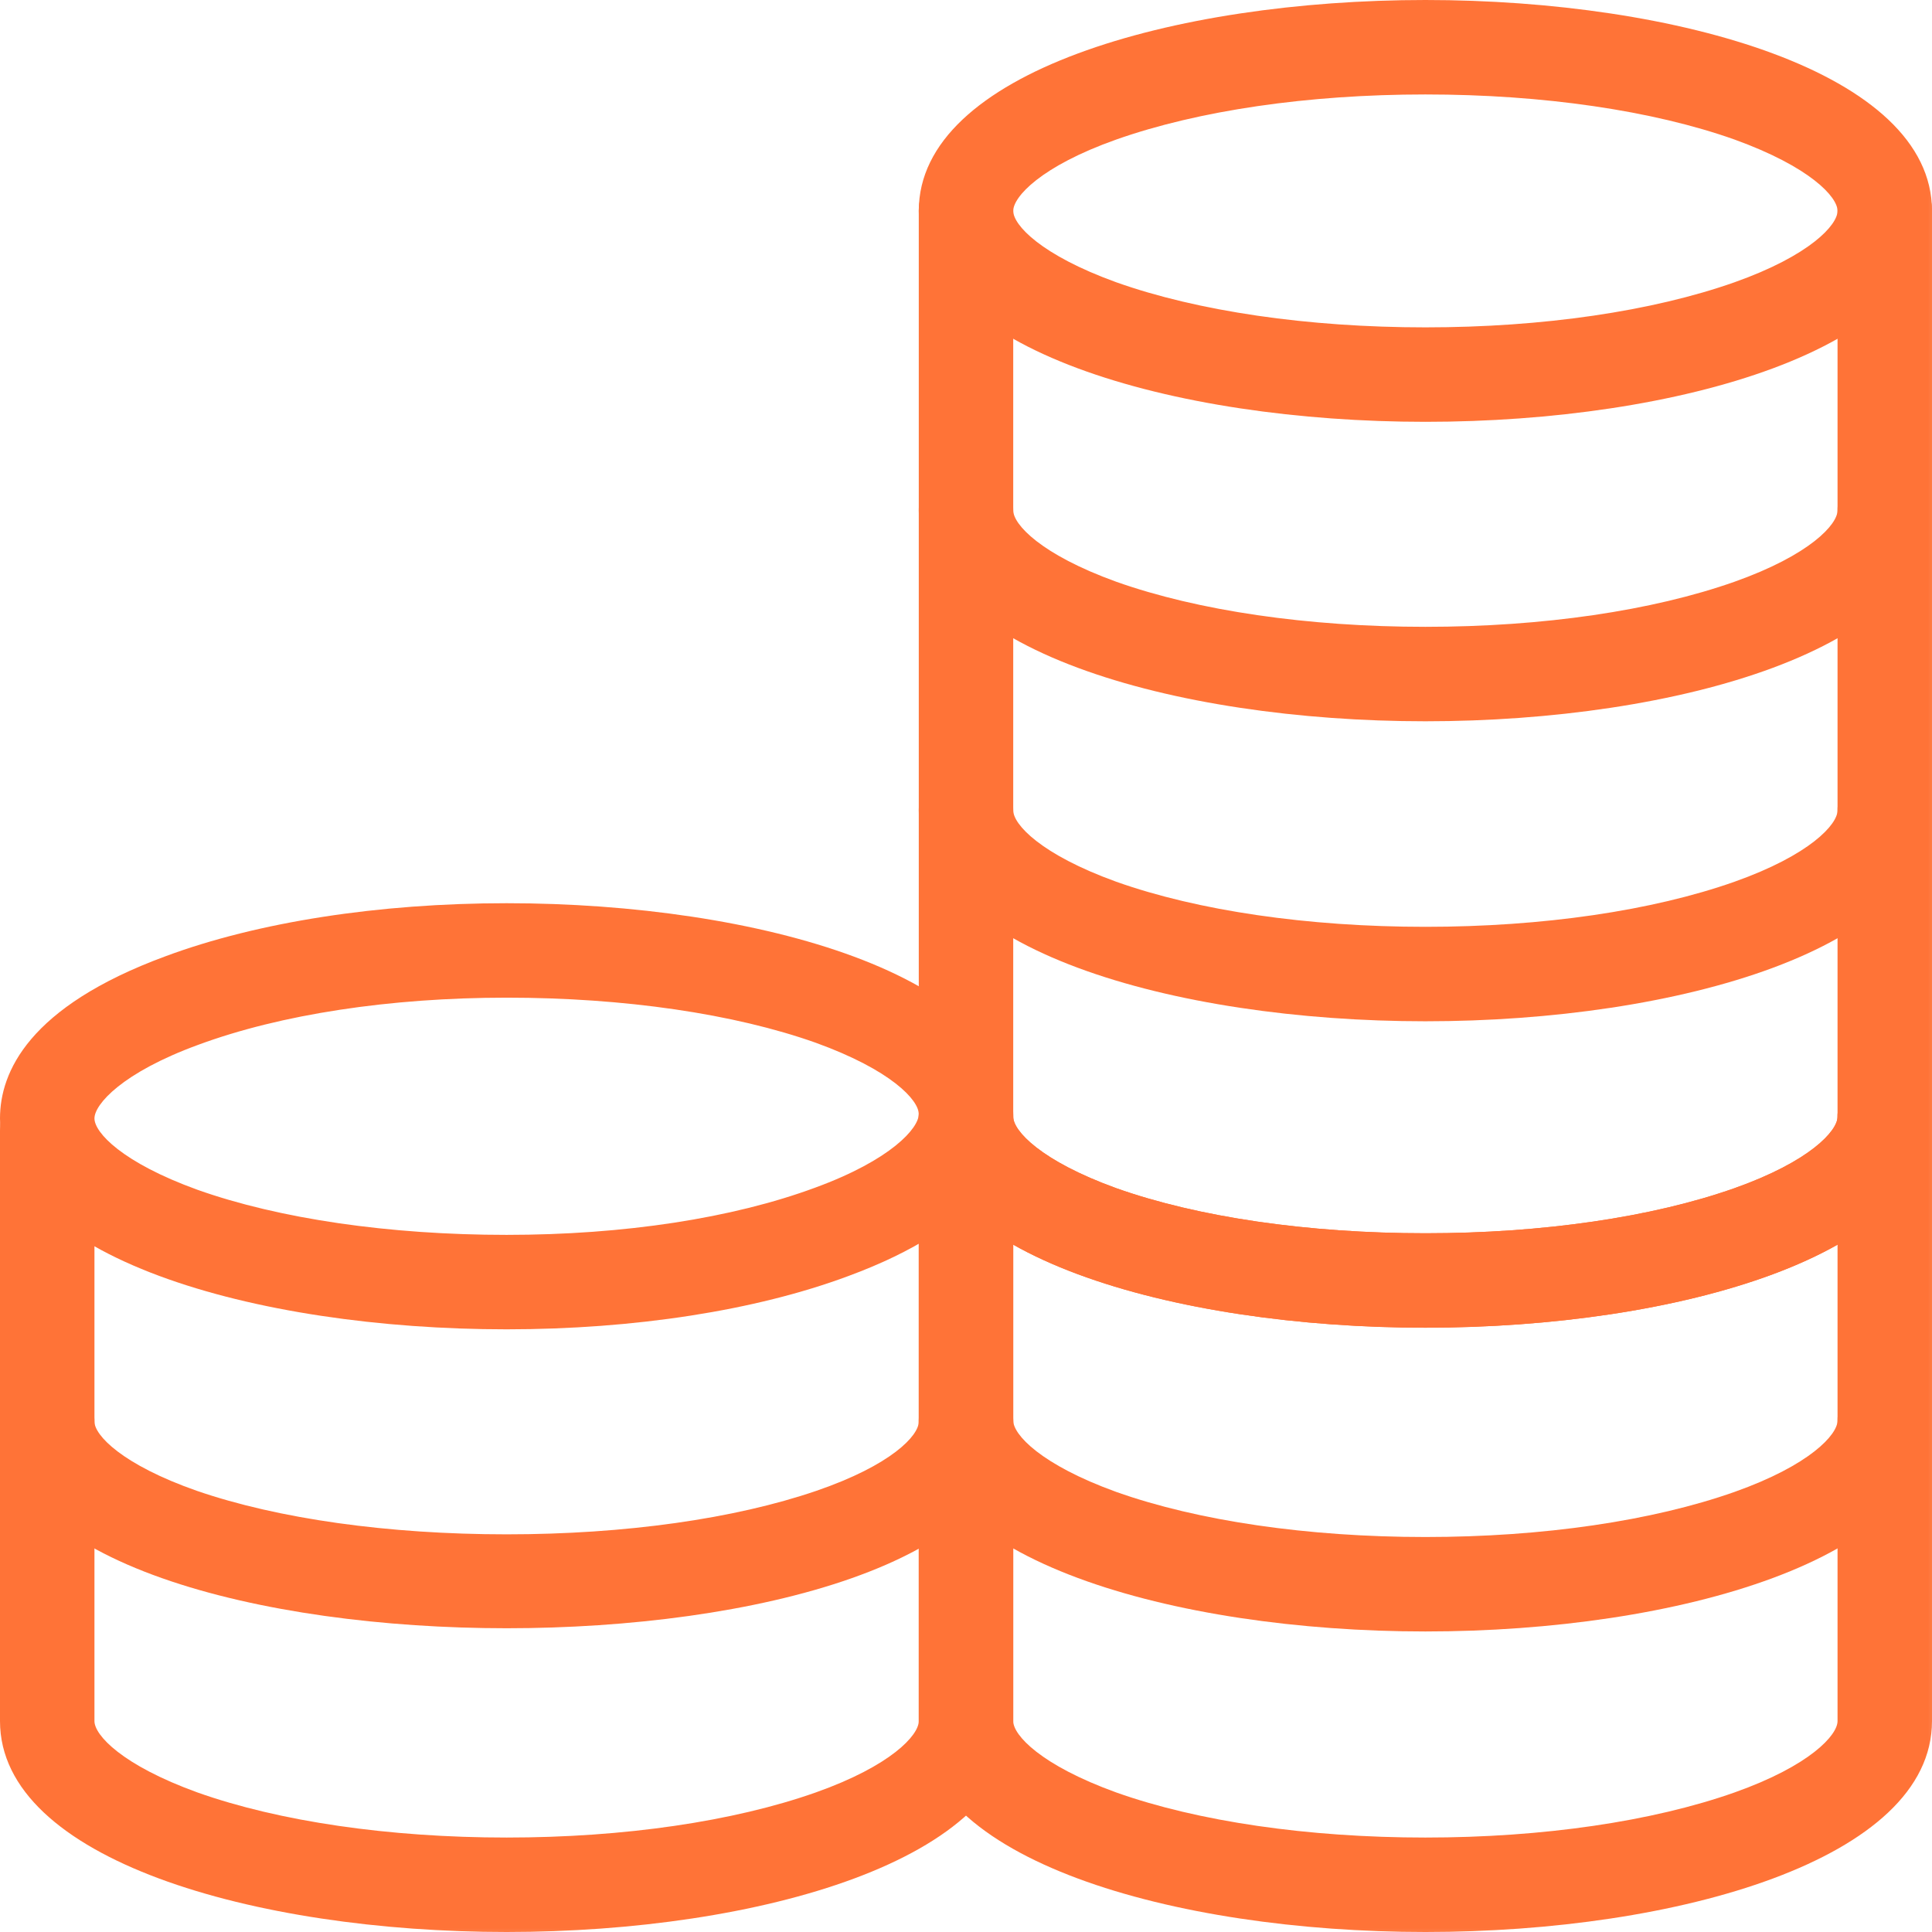
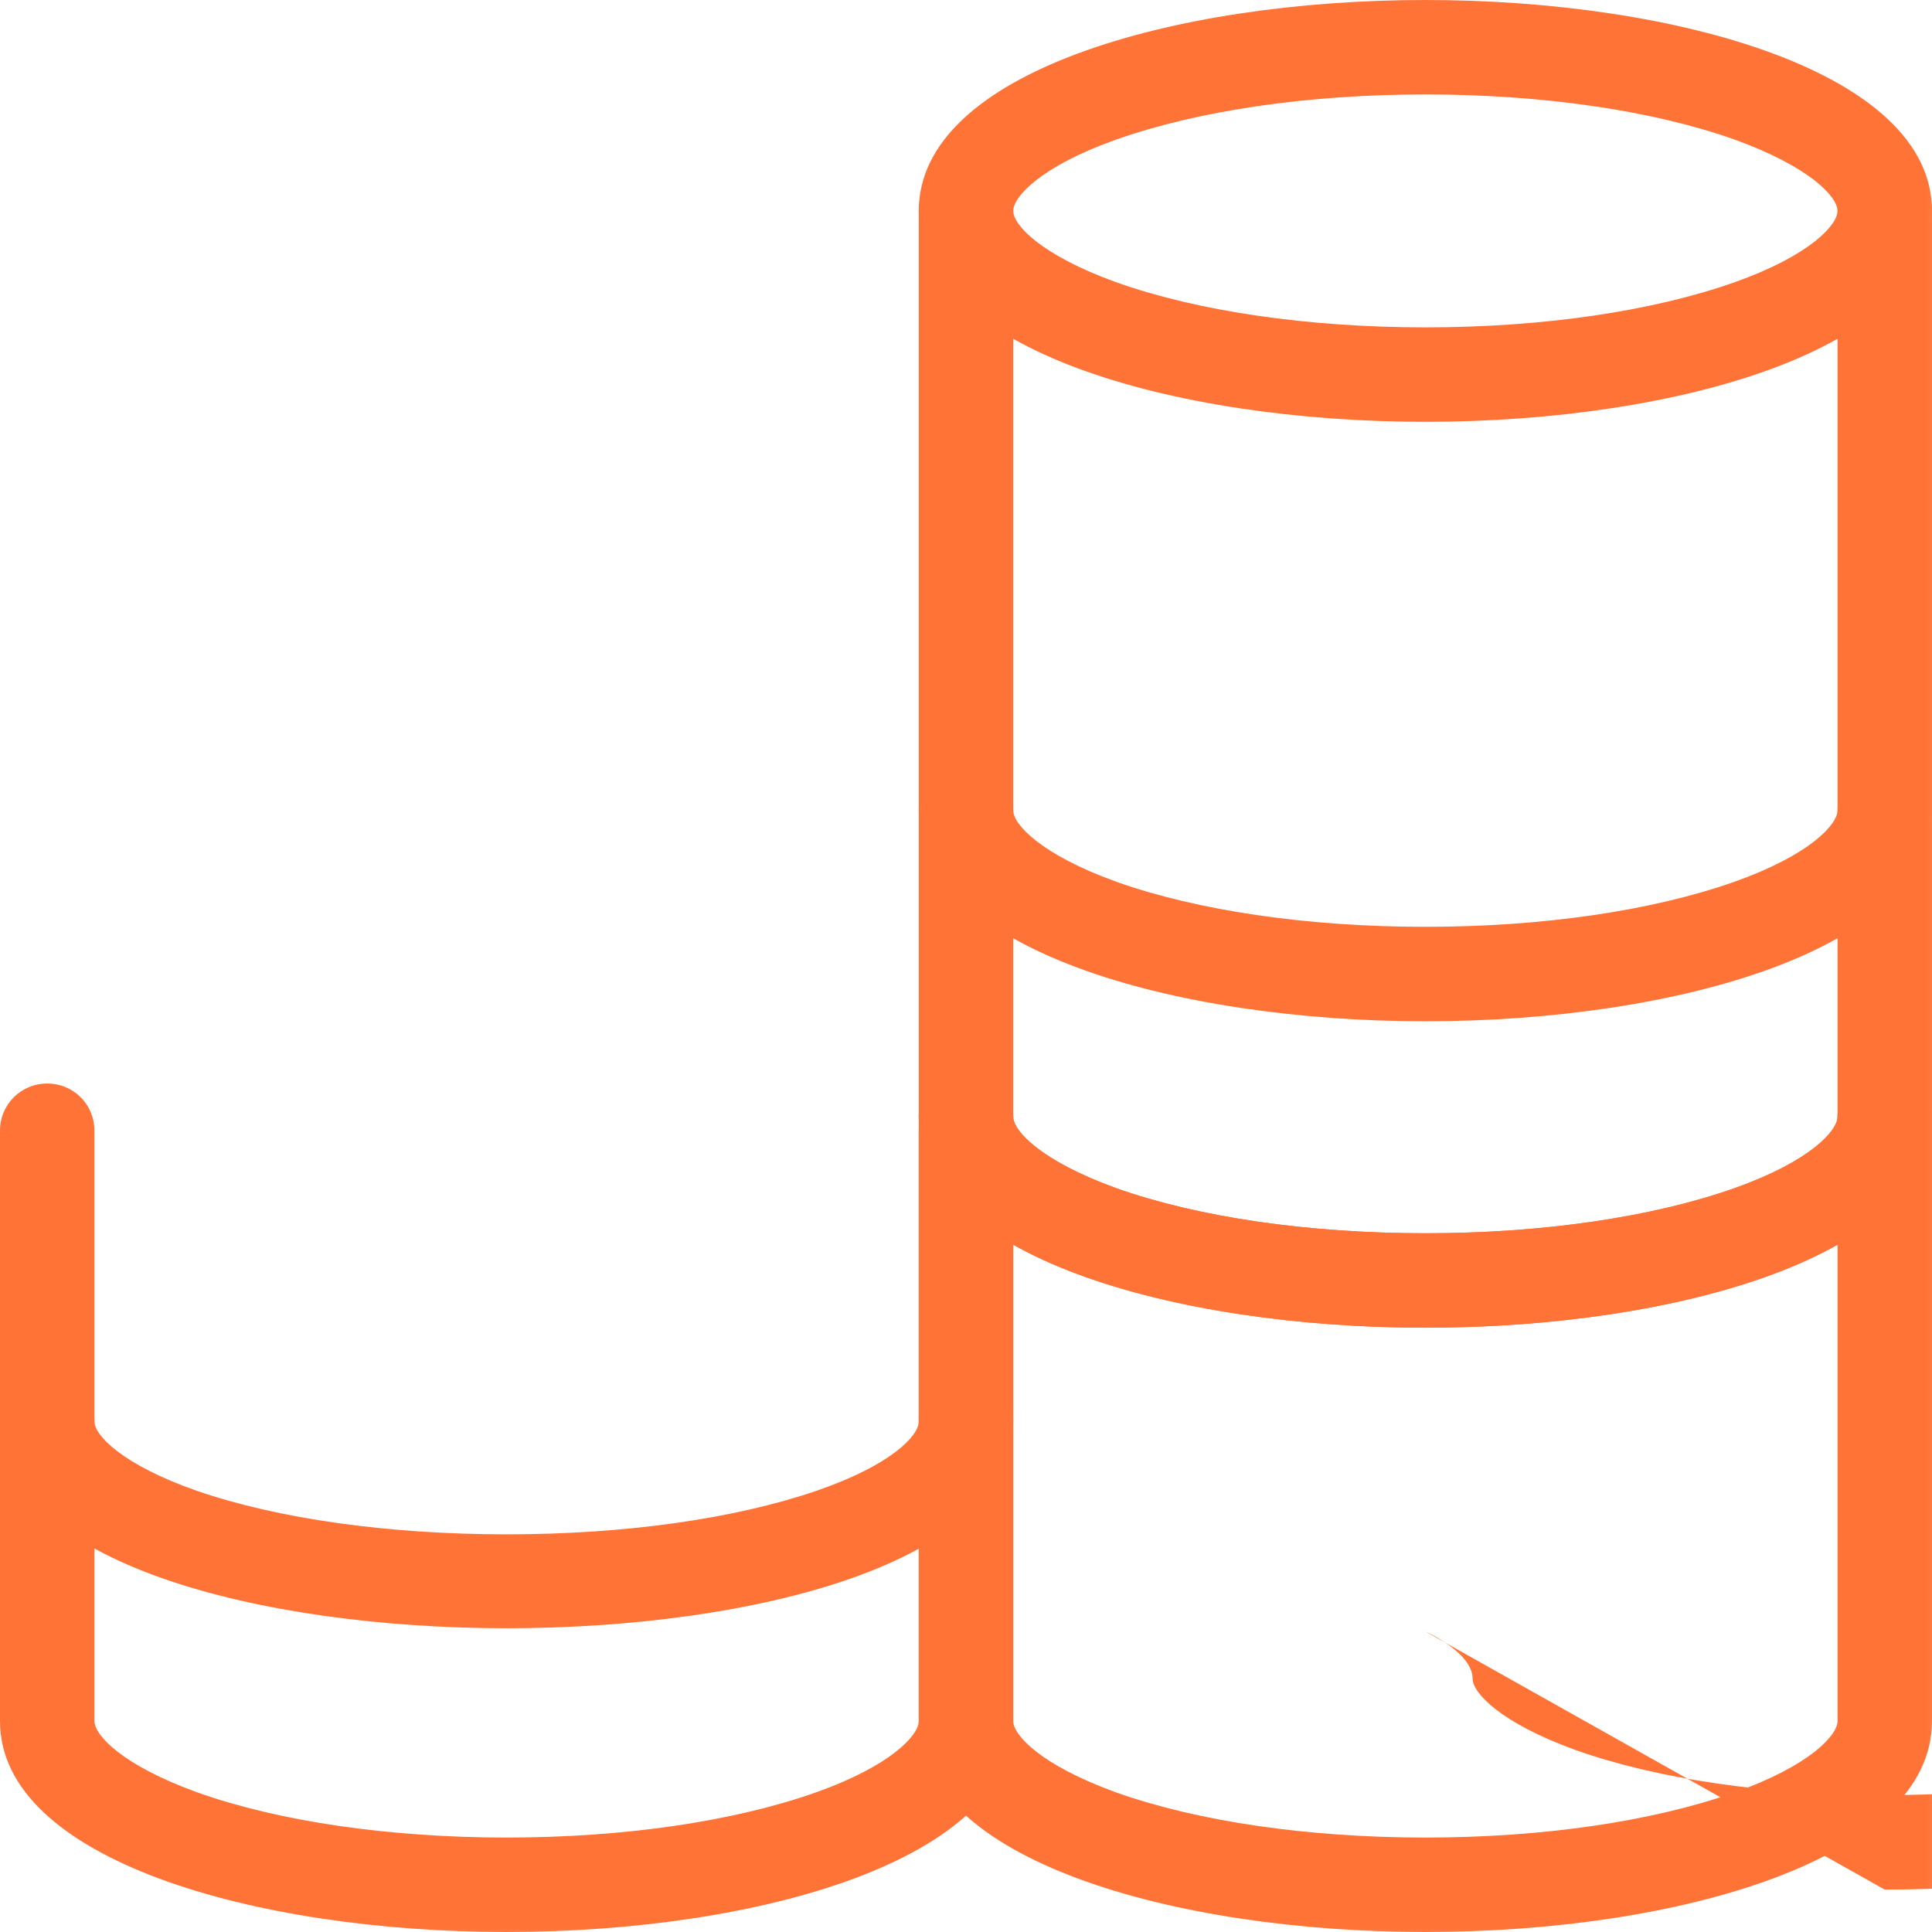
<svg xmlns="http://www.w3.org/2000/svg" id="Capa_1" data-name="Capa 1" viewBox="0 0 36 36">
  <defs>
    <style>
      .cls-1 {
        mask: url(#mask);
      }

      .cls-2 {
        fill: #fff;
      }

      .cls-3 {
        fill: #ff7337;
      }
    </style>
    <mask id="mask" x="-.57" y="-.57" width="37.14" height="37.14" maskUnits="userSpaceOnUse">
      <g id="custom">
        <rect id="bg" class="cls-2" x="-.57" y="-.57" width="37.14" height="37.14" />
      </g>
    </mask>
  </defs>
  <g class="cls-1">
    <g>
      <g id="g3076">
-         <path class="cls-3" d="M9.44,24.77c-4.69,0-9.44-1.35-9.44-3.93,0-.86.53-2.08,3.08-3.02,1.72-.64,3.98-.99,6.36-.99,4.69,0,9.44,1.35,9.44,3.93,0,.86-.53,2.08-3.08,3.02-1.72.64-3.98.99-6.36.99ZM9.44,18.59c-2.17,0-4.21.31-5.75.88-1.42.52-1.93,1.11-1.93,1.37s.51.82,1.92,1.33c1.52.54,3.57.84,5.76.84s4.21-.31,5.75-.88c1.42-.52,1.93-1.11,1.93-1.37s-.51-.82-1.92-1.33c-1.52-.54-3.57-.84-5.76-.84Z" />
-       </g>
+         </g>
      <g id="g3080">
        <path class="cls-3" d="M9.44,30.34c-4.55,0-9.44-1.21-9.44-3.85,0-.49.39-.88.88-.88s.88.39.88.88c0,.25.51.8,1.91,1.29,1.51.52,3.56.81,5.77.81s4.25-.29,5.77-.81c1.4-.48,1.91-1.03,1.91-1.29,0-.49.39-.88.88-.88s.88.39.88.88c0,2.65-4.89,3.85-9.44,3.85Z" />
      </g>
      <g id="g3084">
        <path class="cls-3" d="M9.44,36c-4.69,0-9.44-1.35-9.44-3.93v-11c0-.49.39-.88.88-.88s.88.39.88.88v11c0,.26.51.82,1.92,1.33,1.52.54,3.57.84,5.76.84s4.23-.3,5.76-.84c1.41-.5,1.92-1.07,1.92-1.33v-11c0-.49.39-.88.88-.88s.88.39.88.88v11c0,2.58-4.75,3.93-9.44,3.93Z" />
      </g>
      <g id="g3088">
        <path class="cls-3" d="M26.56,24.74c-4.69,0-9.44-1.35-9.44-3.93,0-.49.39-.88.88-.88s.88.39.88.88c0,.26.51.82,1.92,1.33,1.52.54,3.57.84,5.76.84s4.23-.3,5.76-.84c1.41-.5,1.92-1.07,1.92-1.33,0-.49.39-.88.88-.88s.88.39.88.88c0,2.58-4.75,3.93-9.44,3.93Z" />
      </g>
      <g id="g3092">
-         <path class="cls-3" d="M26.56,30.4c-4.69,0-9.44-1.35-9.44-3.93,0-.49.39-.88.88-.88s.88.39.88.88c0,.26.51.82,1.92,1.33,1.52.54,3.57.84,5.76.84s4.23-.3,5.76-.84c1.41-.5,1.92-1.07,1.92-1.33,0-.49.39-.88.88-.88s.88.39.88.88c0,2.58-4.75,3.93-9.44,3.93Z" />
+         <path class="cls-3" d="M26.56,30.4s.88.39.88.88c0,.26.51.82,1.92,1.33,1.52.54,3.57.84,5.76.84s4.23-.3,5.76-.84c1.41-.5,1.92-1.07,1.92-1.33,0-.49.39-.88.88-.88s.88.39.88.88c0,2.58-4.75,3.93-9.44,3.93Z" />
      </g>
      <g id="g3096">
        <path class="cls-3" d="M26.56,36c-4.69,0-9.44-1.35-9.44-3.93V3.93c0-.49.39-.88.88-.88s.88.39.88.88v28.14c0,.26.51.82,1.92,1.33,1.52.54,3.57.84,5.76.84s4.23-.3,5.76-.84c1.41-.5,1.92-1.07,1.92-1.33V3.93c0-.49.39-.88.88-.88s.88.39.88.88v28.14c0,2.58-4.75,3.93-9.44,3.93Z" />
      </g>
      <g id="g3100">
        <path class="cls-3" d="M26.56,7.86c-4.69,0-9.44-1.35-9.44-3.93S21.87,0,26.56,0s9.44,1.35,9.44,3.93-4.75,3.93-9.44,3.93ZM26.56,1.76c-2.19,0-4.23.3-5.76.84-1.41.5-1.92,1.07-1.92,1.33s.51.82,1.92,1.33c1.52.54,3.57.84,5.76.84s4.23-.3,5.76-.84c1.41-.5,1.92-1.07,1.92-1.33s-.51-.82-1.92-1.33c-1.52-.54-3.57-.84-5.76-.84Z" />
      </g>
      <g id="g3104">
-         <path class="cls-3" d="M26.56,13.44c-4.69,0-9.44-1.35-9.44-3.93,0-.49.39-.88.88-.88s.88.39.88.88c0,.26.51.82,1.92,1.33,1.52.54,3.57.84,5.76.84s4.23-.3,5.76-.84c1.41-.5,1.92-1.07,1.92-1.33,0-.49.39-.88.88-.88s.88.39.88.88c0,2.58-4.75,3.93-9.44,3.93Z" />
-       </g>
+         </g>
      <g id="g3108">
        <path class="cls-3" d="M26.56,19.03c-4.69,0-9.44-1.35-9.44-3.93,0-.49.39-.88.88-.88s.88.39.88.88c0,.26.51.82,1.92,1.33,1.52.54,3.57.84,5.76.84s4.23-.3,5.76-.84c1.41-.5,1.92-1.07,1.92-1.33,0-.49.39-.88.88-.88s.88.39.88.88c0,2.58-4.75,3.93-9.44,3.93Z" />
      </g>
      <g id="g3112">
        <path class="cls-3" d="M26.56,24.74c-4.69,0-9.44-1.35-9.44-3.93,0-.49.39-.88.88-.88s.88.39.88.88c0,.26.51.82,1.92,1.33,1.52.54,3.57.84,5.76.84s4.23-.3,5.76-.84c1.41-.5,1.92-1.07,1.92-1.33,0-.49.39-.88.88-.88s.88.39.88.88c0,2.58-4.75,3.93-9.44,3.93Z" />
      </g>
    </g>
  </g>
</svg>